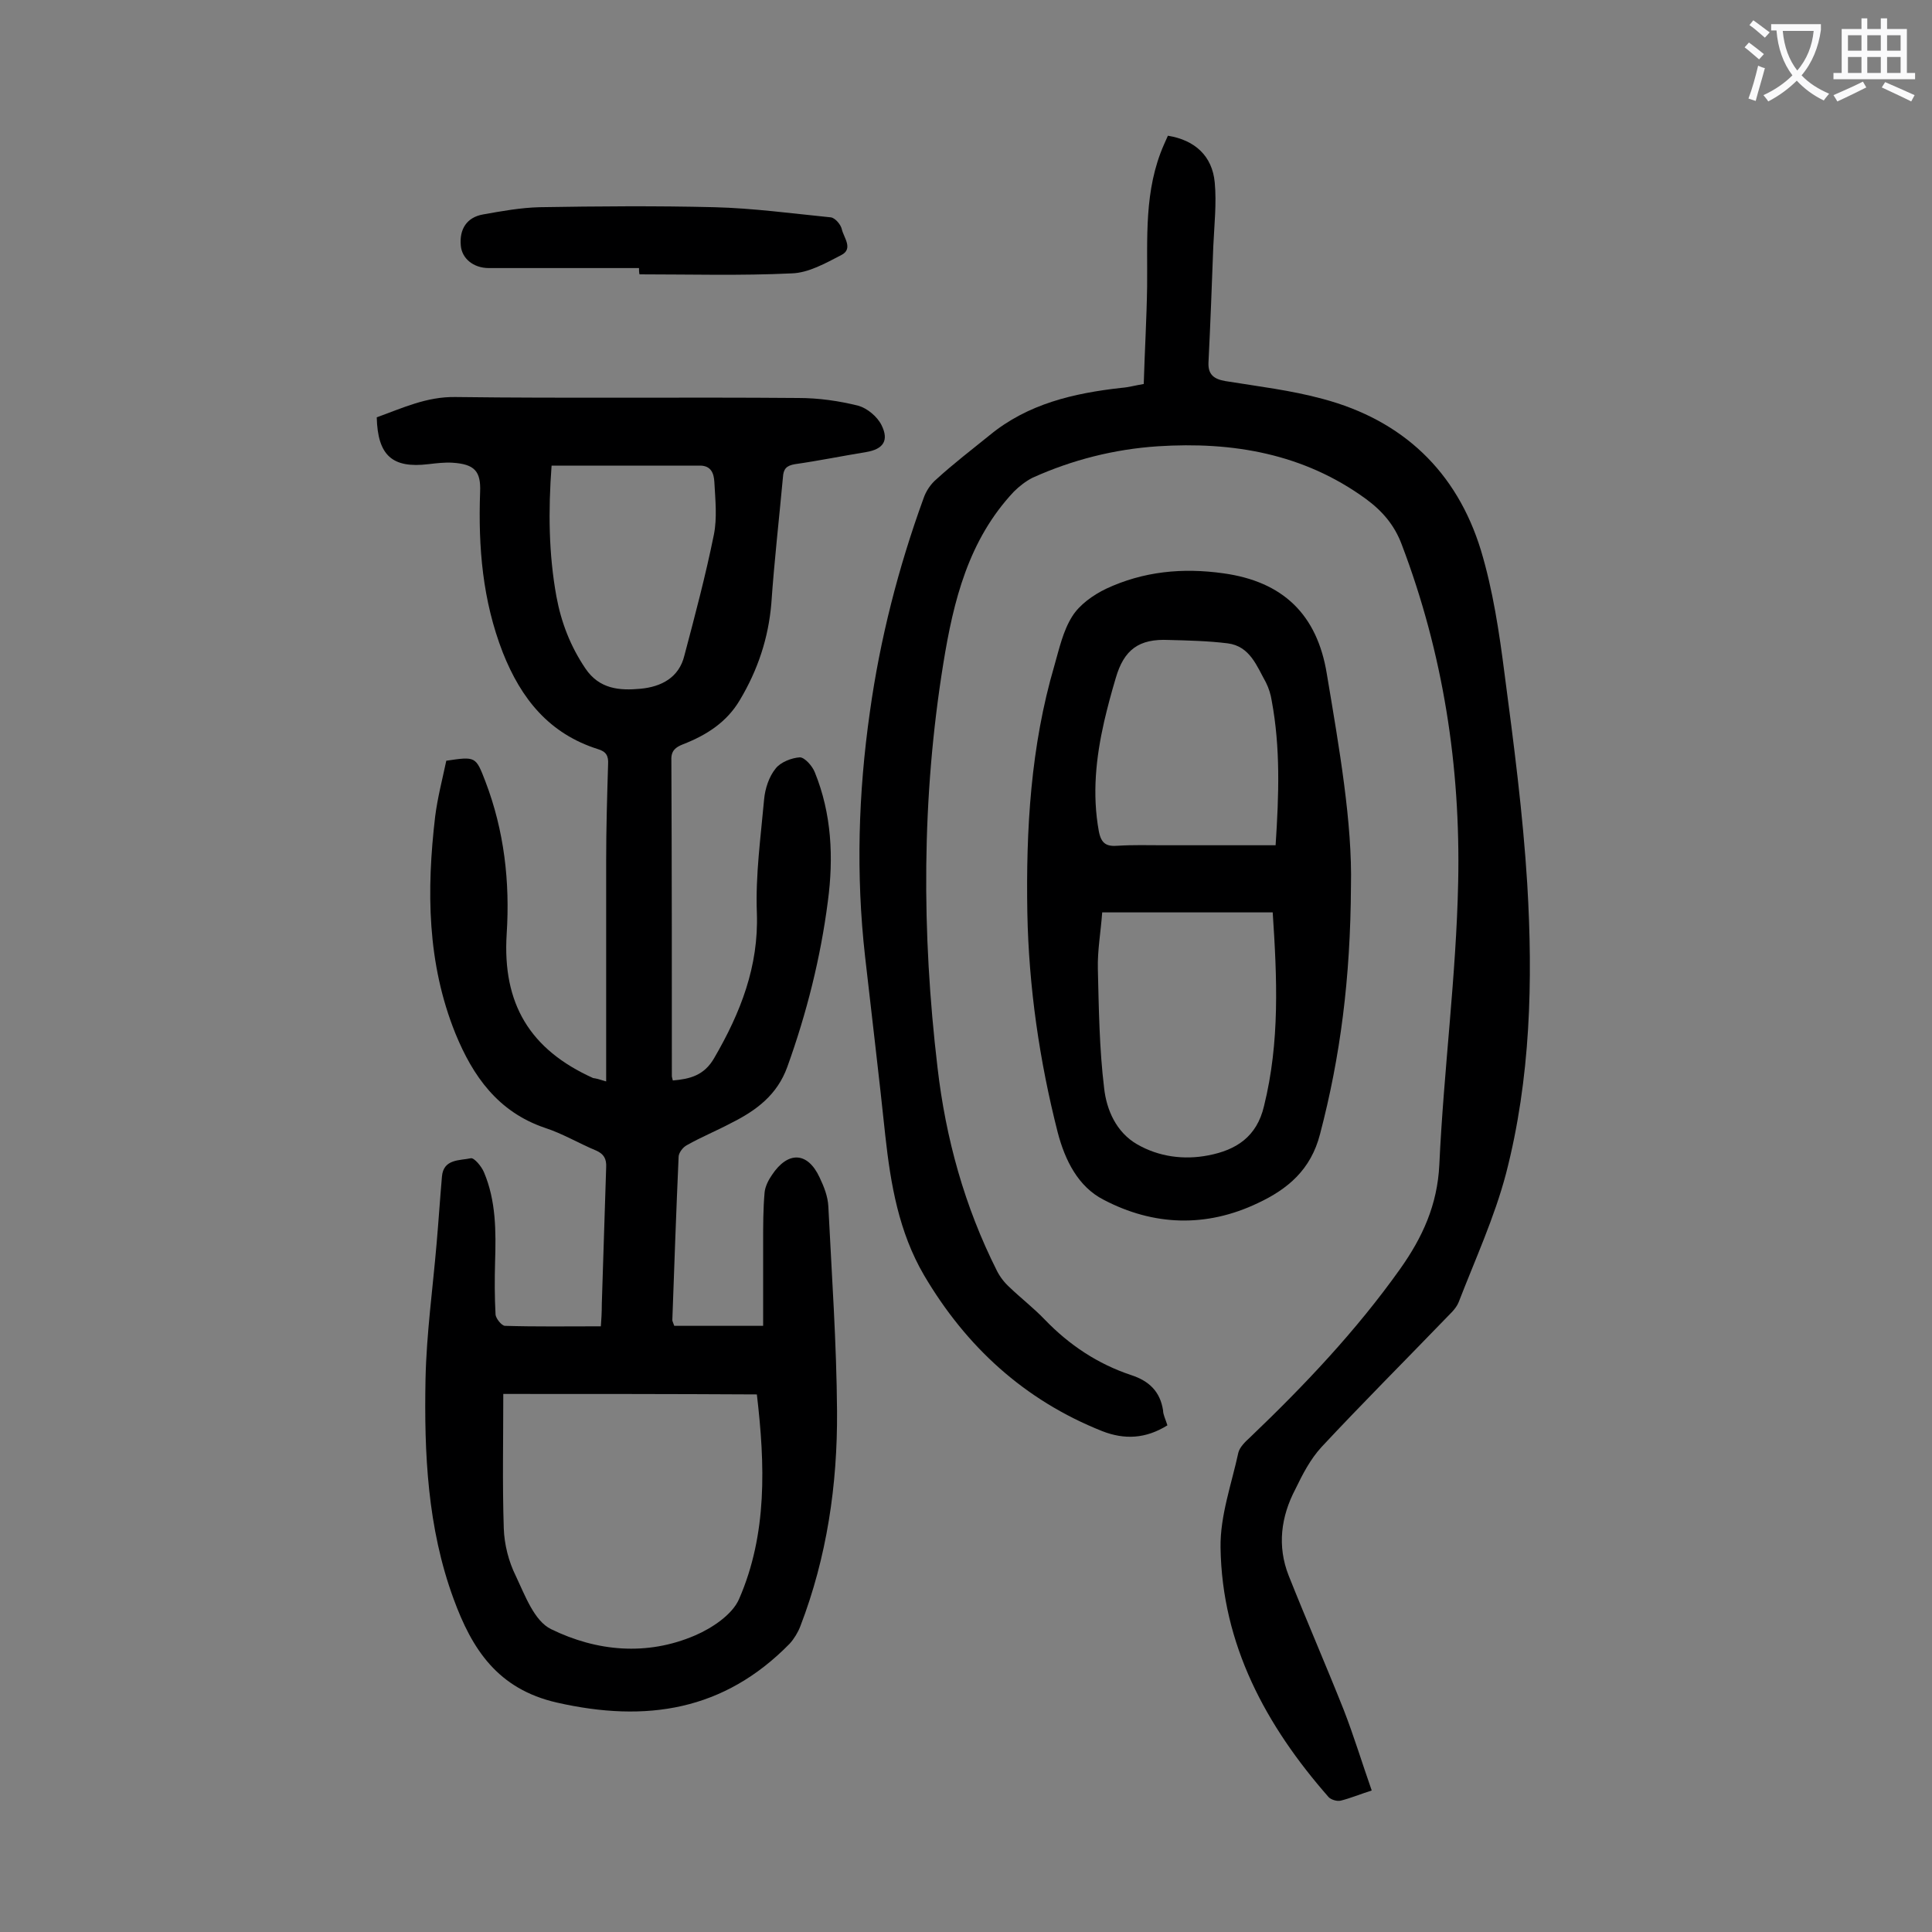
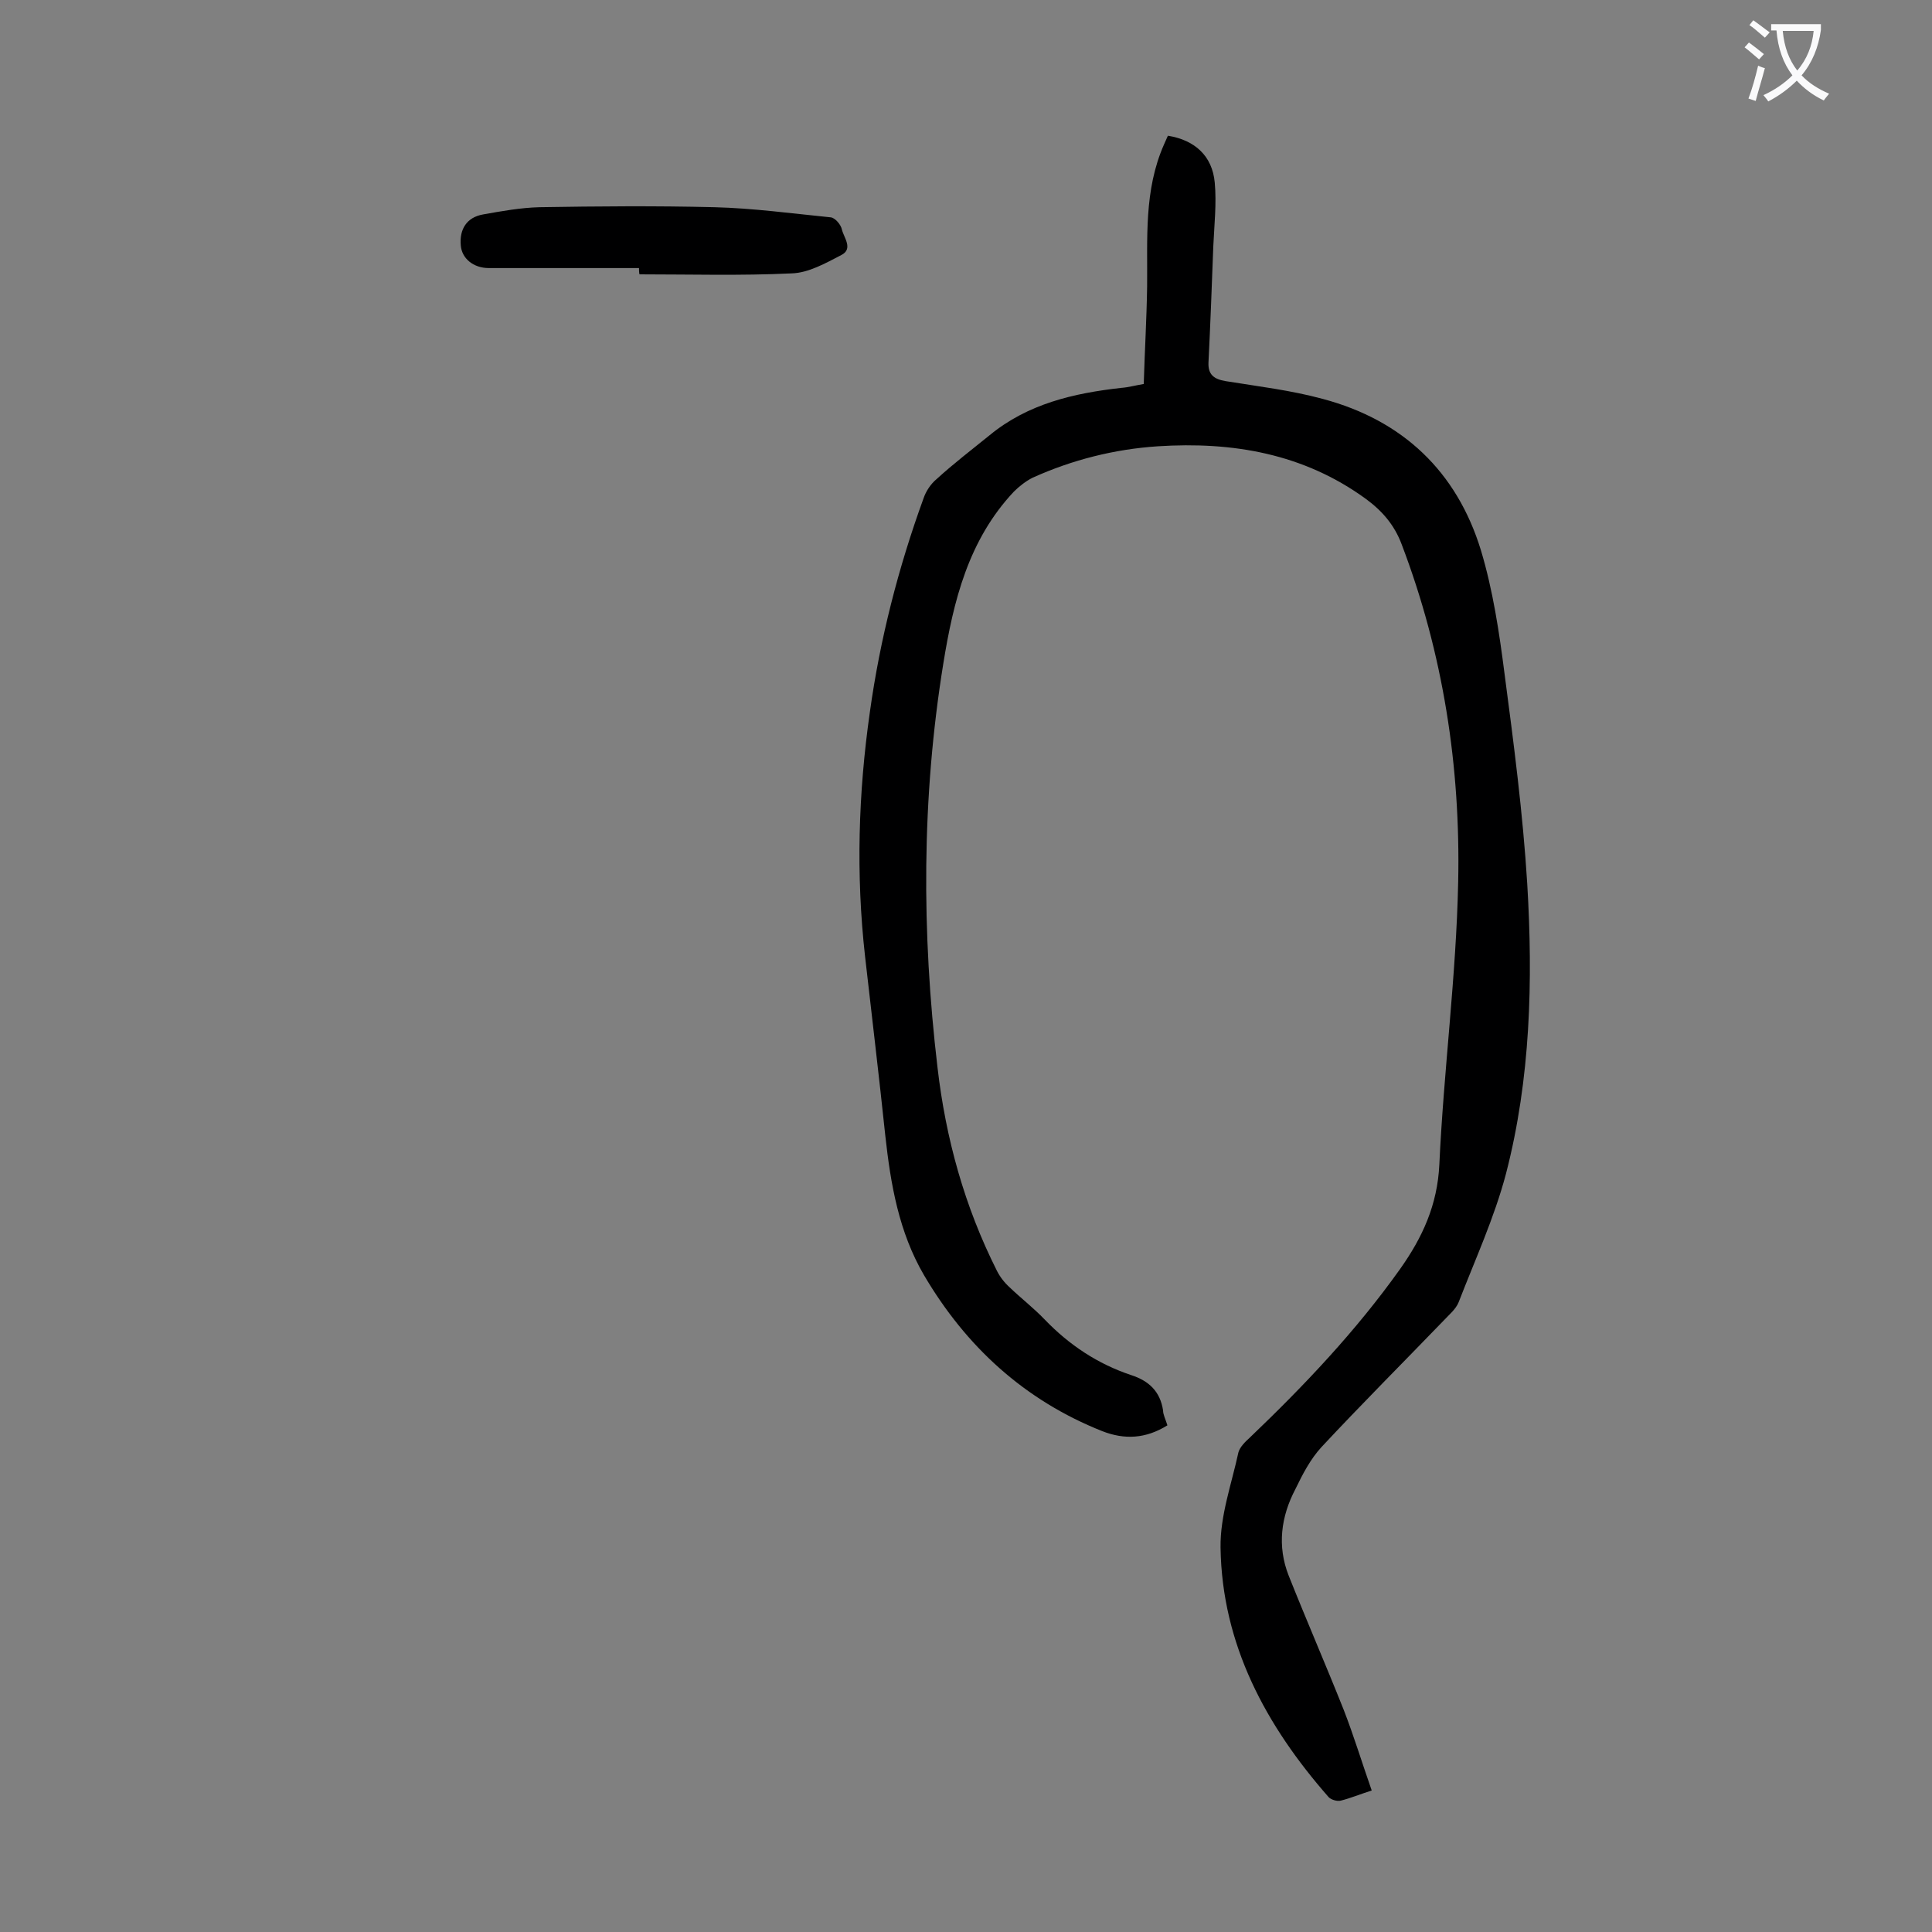
<svg xmlns="http://www.w3.org/2000/svg" enable-background="new 0 0 400 400" viewBox="0 0 400 400">
  <rect x="0" y="0" width="400" height="400" fill="#808080" stroke="none" />
  <g fill="#000001">
-     <path d="m125.5 223.9c0-15.7 0-30.8 0-45.8 0-6.6.2-13.3.4-19.9.1-1.7-.4-2.6-2.1-3.1-10.1-3.2-15.9-10.4-19.7-20-4.2-10.8-5.1-21.8-4.7-33.2.2-4.4-1.2-5.8-5.7-6.1-1.6-.1-3.3.1-5 .3-7.5.9-10.5-1.8-10.7-9.7 5.3-1.9 10.3-4.3 16.3-4.2 23.7.3 47.3 0 71 .2 4.2 0 8.4.6 12.4 1.6 1.8.5 3.9 2.2 4.8 4 1.6 3.2.4 5-3.2 5.6-4.9.8-9.8 1.8-14.7 2.5-1.8.3-2.4 1-2.5 2.7-.8 8.7-1.8 17.4-2.4 26.1-.6 7.2-2.8 13.8-6.5 20-2.7 4.6-6.9 7.3-11.8 9.2-1.5.6-2.5 1.3-2.4 3.3.1 21.8.1 43.6.1 65.4 0 .2.1.4.2.9 3.5-.3 6.5-1 8.6-4.7 5.4-9.3 9.2-18.9 8.8-30-.3-7.8.8-15.7 1.5-23.5.2-2.2 1-4.7 2.4-6.4 1-1.3 3.3-2.2 5-2.3 1 0 2.6 1.8 3.1 3.1 3.5 8.6 3.9 17.7 2.7 26.7-1.5 11.7-4.4 23.2-8.4 34.3-2.1 5.8-6.4 9-11.6 11.6-3 1.6-6.2 2.9-9.2 4.6-.8.4-1.7 1.6-1.7 2.4-.5 11.3-.9 22.5-1.3 33.8 0 .2.1.4.4 1.2h18.4c0-5.6 0-11.5 0-17.4 0-3.4 0-6.8.3-10.2.1-1.2.8-2.6 1.5-3.6 3.3-5 7.4-4.9 9.9.5.9 1.9 1.7 3.9 1.8 6 .7 14.1 1.7 28.2 1.8 42.4.1 15.2-2.1 30.2-7.6 44.5-.5 1.3-1.3 2.6-2.2 3.6-13.6 13.9-29.7 16.4-48.2 12.2-12.3-2.8-17.6-11.1-21.4-21.5-5.4-14.7-6.1-30.1-5.8-45.5.2-9.4 1.5-18.7 2.3-28.1.4-4.6.7-9.2 1.1-13.8.3-3.7 3.7-3.3 6-3.8.7-.1 2.2 1.7 2.7 2.9 2.5 5.9 2.5 12.2 2.3 18.6-.1 3.6-.1 7.3.1 10.9.1.8 1.2 2.2 1.9 2.3 6.5.2 13 .1 19.9.1.1-1.2.2-2.9.2-4.7.3-9.4.6-18.8.9-28.2.1-1.8-.5-2.8-2.1-3.5-3.6-1.5-6.9-3.5-10.6-4.7-9.7-3.3-14.9-10.7-18.5-19.5-5.9-14.6-6-29.7-4.2-45 .5-3.9 1.5-7.7 2.3-11.5 6.1-.9 6.1-.9 8.1 4.3 3.9 10.2 5.1 20.8 4.4 31.6-.9 14.4 4.8 23.9 17.9 29.8.7.1 1.1.2 2.7.7zm-21.3 64.7c0 9.5-.2 18.6.1 27.8.1 3.3 1 6.9 2.5 9.9 1.9 4 3.8 9.3 7.3 11 9.4 4.6 19.8 5.6 29.8 1.3 3.5-1.5 7.7-4.3 9.1-7.5 5.9-13.5 5.4-27.9 3.7-42.4-17.6-.1-34.9-.1-52.5-.1zm10-192.2c-.7 9.4-.6 18.3 1 27.1 1 5.4 2.9 10.3 6 14.9 2.9 4.3 7.1 4.6 11.4 4.2s8-2.3 9.1-6.9c2.2-8.3 4.4-16.6 6.1-25 .7-3.5.3-7.2.1-10.9-.1-1.7-.6-3.5-3.2-3.4-10 0-20 0-30.5 0z" />
    <path d="m241.7 295.1c-4.5 2.8-8.9 3-13.5 1.2-16.1-6.4-28.2-17.5-36.9-32.3-5.2-8.9-6.9-18.8-8-28.8-1.3-12.4-2.8-24.8-4.2-37.2-1.9-16.9-1.4-33.8 1-50.6 2.1-15.1 5.9-29.9 11.1-44.2.5-1.5 1.5-3 2.7-4 3.5-3.2 7.3-6.1 11-9.1 7.9-6.5 17.4-8.7 27.3-9.8 1.4-.1 2.8-.5 4.6-.8.2-6.8.6-13.5.7-20.2.1-9.9-.7-19.9 3.5-29.4.3-.6.5-1.2.8-1.8 5.6.9 9.2 4.2 9.7 9.7.4 4.3-.1 8.8-.3 13.2-.3 8-.6 16.1-1 24.1-.1 2.5 1.2 3.4 3.5 3.8 6.8 1.1 13.6 1.9 20.2 3.7 16.5 4.4 27.7 15 32.7 31.3 2.5 8.3 3.8 17 4.9 25.6 1.9 14.4 3.8 28.9 4.7 43.5 1.2 20.1.7 40.3-4.4 60-2.4 9.1-6.4 17.8-9.8 26.6-.6 1.5-2 2.6-3.1 3.8-8.4 8.7-17 17.3-25.3 26.2-2.3 2.5-3.9 5.6-5.4 8.7-3 5.7-3.8 11.8-1.4 17.9 3.7 9.3 7.7 18.5 11.4 27.8 2.1 5.4 3.8 11 5.8 16.7-2.5.8-4.4 1.6-6.4 2.1-.8.2-2-.2-2.5-.7-13-14.8-22.1-31.6-22.4-51.7-.1-6.6 2.3-13.2 3.7-19.7.3-1.1 1.4-2.2 2.4-3.1 11.3-10.8 22-22.1 31.1-34.9 4.6-6.5 7.7-13.2 8.1-21.6.9-19.5 3.5-39 3.9-58.5.5-23.9-3.1-47.3-11.7-69.9-1.5-4-4-6.9-7.4-9.4-12.9-9.4-27.6-11.9-43.1-10.9-9 .6-17.7 2.8-25.9 6.5-1.4.7-2.8 1.8-3.9 2.9-9.4 10-12.5 22.6-14.6 35.6-4.5 27.8-4.5 55.7-1.2 83.6 1.7 14.7 5.6 28.8 12.3 42.1.6 1.2 1.5 2.4 2.6 3.4 2.4 2.3 5 4.3 7.3 6.7 5.1 5.3 11 9.2 17.9 11.5 3.7 1.2 6 3.4 6.6 7.3 0 .9.5 1.8.9 3.1z" />
-     <path d="m279.7 183.5c-.1 19.1-2.2 35.3-6.4 51.3-1.9 7.4-6.7 11.4-12.9 14.3-10.7 5.1-21.6 4.7-31.9-.7-5.3-2.7-8-8.2-9.5-13.9-3.8-14.9-6-30.1-6.3-45.5-.3-17.3.7-34.5 5.6-51.2 1-3.5 1.8-7.2 3.7-10.2 1.5-2.4 4.3-4.4 7-5.7 7.7-3.6 15.8-4.4 24.3-3.2 12.3 1.7 19.4 8.5 21.4 20.8 2.6 15.5 5.3 30.9 5 44zm-16.2 5.4c-12 0-23.5 0-35.3 0-.3 4.1-1 7.9-.9 11.7.2 8.2.3 16.5 1.3 24.7.5 4.5 2.5 9.1 6.8 11.6 4.5 2.6 9.7 3.3 14.8 2.3 5.7-1.1 10-3.8 11.5-10.2 3.3-13.3 2.7-26.5 1.8-40.1zm.6-13.9c.7-10.6 1-20.2-.8-29.9-.2-1.3-.6-2.6-1.2-3.8-1.9-3.4-3.3-7.5-7.9-8.1-4-.5-8.2-.6-12.2-.7-6.2-.3-9.3 2-11 7.9-.9 3-1.7 6-2.4 9-1.7 7.5-2.5 15-1.1 22.7.5 2.6 1.6 3.2 4 3 3.1-.2 6.2-.1 9.3-.1z" />
-     <path d="m132.3 55.5c-10.4 0-20.8 0-31.1 0-3.2 0-5.6-2-5.8-4.7-.3-3.3 1.2-5.8 4.6-6.4 3.9-.7 7.8-1.4 11.7-1.5 12.1-.2 24.1-.3 36.2 0 8 .2 16.1 1.3 24.1 2.1.9.1 2.1 1.5 2.3 2.5.4 1.7 2.4 4-.1 5.3-3.3 1.7-6.8 3.7-10.3 3.8-10.5.5-21 .2-31.5.2-.1-.4-.1-.9-.1-1.3z" />
+     <path d="m132.3 55.5c-10.4 0-20.8 0-31.1 0-3.2 0-5.6-2-5.8-4.7-.3-3.3 1.2-5.8 4.6-6.4 3.9-.7 7.8-1.4 11.7-1.5 12.1-.2 24.1-.3 36.2 0 8 .2 16.1 1.3 24.1 2.1.9.1 2.1 1.5 2.3 2.5.4 1.7 2.4 4-.1 5.3-3.3 1.7-6.8 3.7-10.3 3.8-10.5.5-21 .2-31.5.2-.1-.4-.1-.9-.1-1.3" />
  </g>
  <path d="m362.1 8.8c1.1.8 2.1 1.6 3.1 2.4l-1 1.1c-1.3-1.1-2.3-2-3-2.5zm1.9 4.8c.5.2.9.4 1.4.5-.6 2.3-1.3 4.5-1.9 6.8l-1.5-.5c.8-2.1 1.4-4.3 2-6.8zm-1-9.4c1.3.9 2.4 1.8 3.4 2.5l-1 1.1c-1.4-1.2-2.4-2.1-3.2-2.6zm3.7 2.2v-1.4h10.3v1.2c-.5 3.6-1.8 6.8-4 9.4 1.5 1.6 3.4 2.8 5.7 3.8-.3.4-.7.8-1.1 1.4-2.3-1.1-4.1-2.5-5.6-4.1-1.6 1.6-3.6 3.1-5.9 4.3-.3-.5-.7-.9-1-1.3 2.4-1.1 4.4-2.5 6-4.1-1.9-2.5-3-5.6-3.3-9.3h-1.1zm8.8 0h-6.4c.3 3.3 1.3 6 3 8.2 2-2.3 3.1-5.1 3.4-8.2z" fill="#fafafb" />
-   <path d="m385.3 3.8h1.3v2.2h2.8v-2.2h1.3v2.2h4.1v9.1h1.7v1.3h-16.9v-1.3h1.7v-9.1h4.1v-2.2zm.4 13.1.7 1.2c-1.8.9-3.8 1.9-6 2.9-.2-.4-.5-.8-.8-1.3 2.3-1 4.3-1.9 6.1-2.8zm-3.1-6.4h2.8v-3.2h-2.8zm0 4.6h2.8v-3.3h-2.8zm4-4.6h2.8v-3.2h-2.8zm0 4.6h2.8v-3.3h-2.8zm3.7 1.9c2.1.9 4.1 1.8 6.1 2.7l-.7 1.3c-2.2-1.1-4.2-2-6.1-2.9zm3.2-9.7h-2.8v3.2h2.8zm-2.8 7.8h2.8v-3.3h-2.8z" fill="#fafafb" />
</svg>